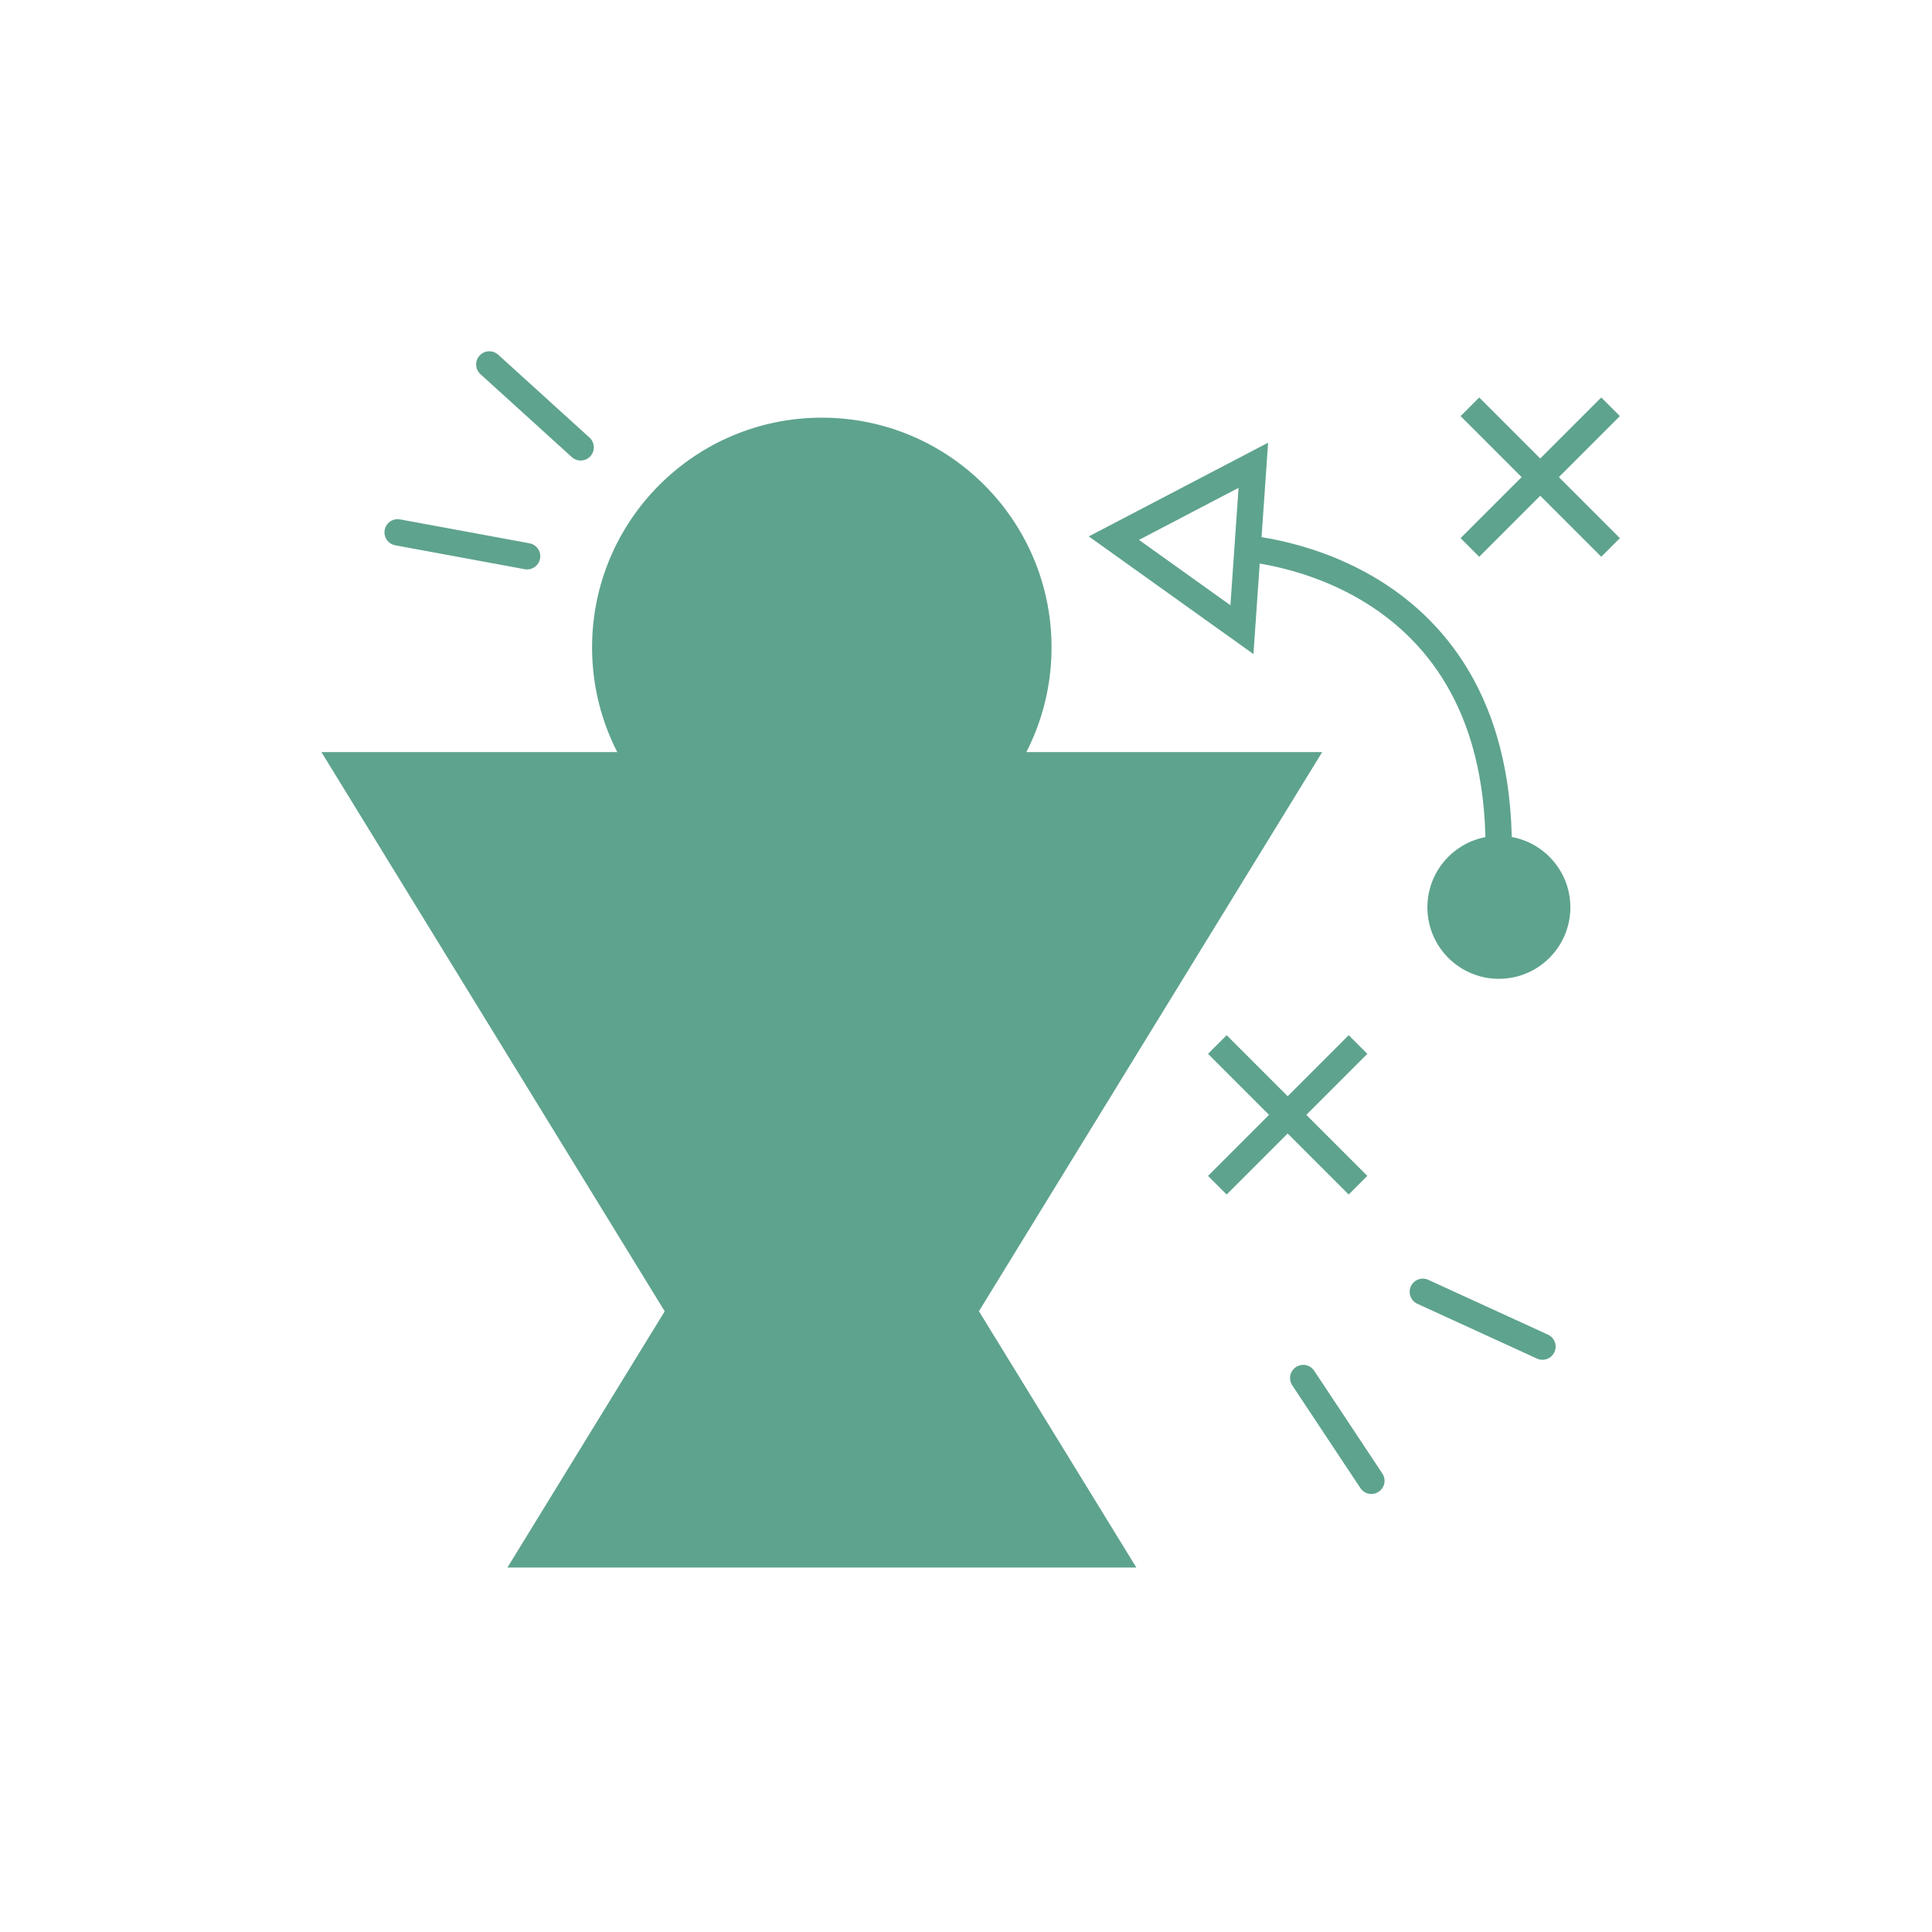
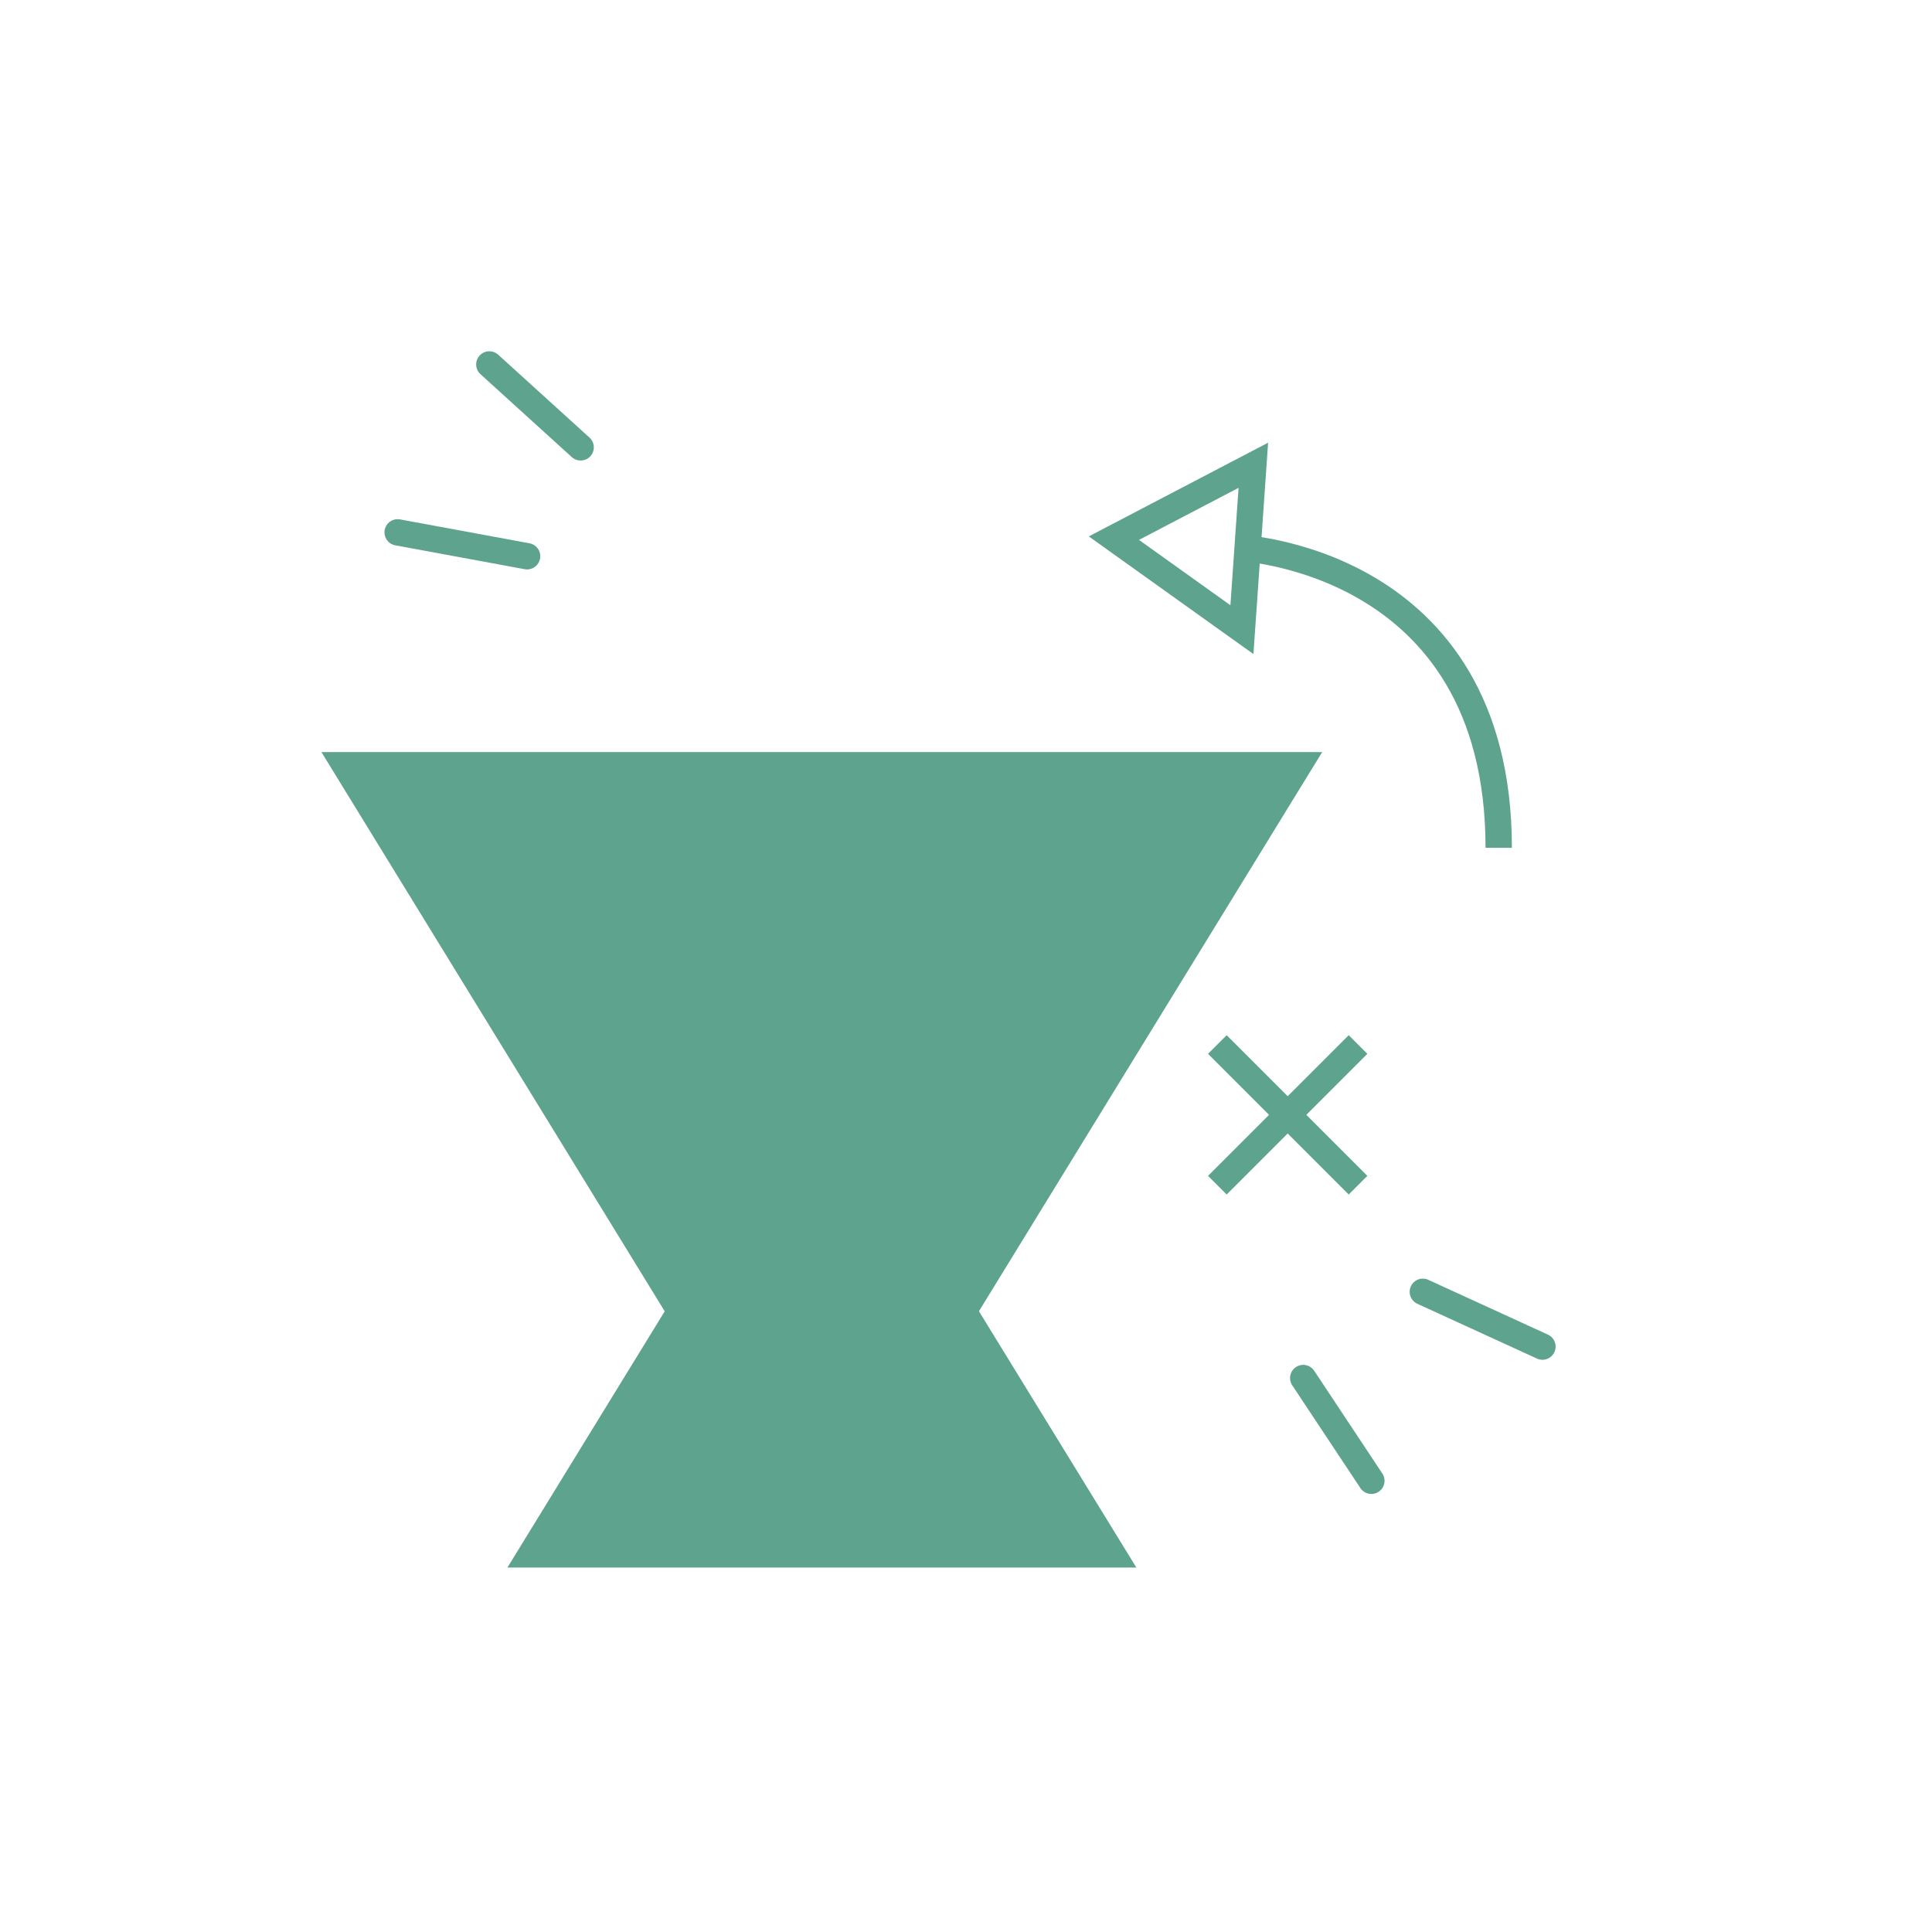
<svg xmlns="http://www.w3.org/2000/svg" viewBox="0 0 110 110">
  <defs>
    <style>.cls-1{isolation:isolate;}.cls-2,.cls-3,.cls-4{mix-blend-mode:multiply;}.cls-3{fill:#5ea38e;}.cls-4,.cls-5{fill:none;stroke:#5ea38e;stroke-width:1.5px;}.cls-4{stroke-miterlimit:10;}.cls-5{stroke-linecap:round;stroke-linejoin:round;}</style>
  </defs>
  <g class="cls-1">
    <g id="Calque_1" data-name="Calque 1">
      <g class="cls-2">
        <polygon class="cls-3" points="46.79 89.23 18.3 42.82 75.28 42.82 46.79 89.23" />
      </g>
      <g class="cls-2">
        <polygon class="cls-3" points="46.79 60.09 64.7 89.25 28.89 89.25 46.79 60.09" />
      </g>
      <g class="cls-2">
-         <circle class="cls-3" cx="46.79" cy="36.86" r="13.08" />
-       </g>
+         </g>
      <path class="cls-4" d="M70.33,31.17s15,.49,15,17.1" />
      <line class="cls-4" x1="69.31" y1="67.48" x2="77.32" y2="59.47" />
      <line class="cls-4" x1="69.31" y1="59.47" x2="77.32" y2="67.48" />
-       <line class="cls-4" x1="83.69" y1="31.17" x2="91.7" y2="23.16" />
-       <line class="cls-4" x1="83.69" y1="23.16" x2="91.7" y2="31.17" />
-       <circle class="cls-3" cx="85.34" cy="51.66" r="4.07" />
      <g class="cls-2">
        <polygon class="cls-4" points="63.42 30.64 70.71 35.85 71.36 26.49 63.42 30.64" />
      </g>
-       <circle class="cls-3" cx="85.34" cy="51.66" r="2.35" />
      <line class="cls-5" x1="22.64" y1="30.31" x2="30.01" y2="31.67" />
      <line class="cls-5" x1="33.06" y1="25.47" x2="27.86" y2="20.75" />
      <line class="cls-5" x1="87.82" y1="76.67" x2="81.01" y2="73.55" />
      <line class="cls-5" x1="74.2" y1="78.46" x2="78.08" y2="84.31" />
    </g>
  </g>
</svg>